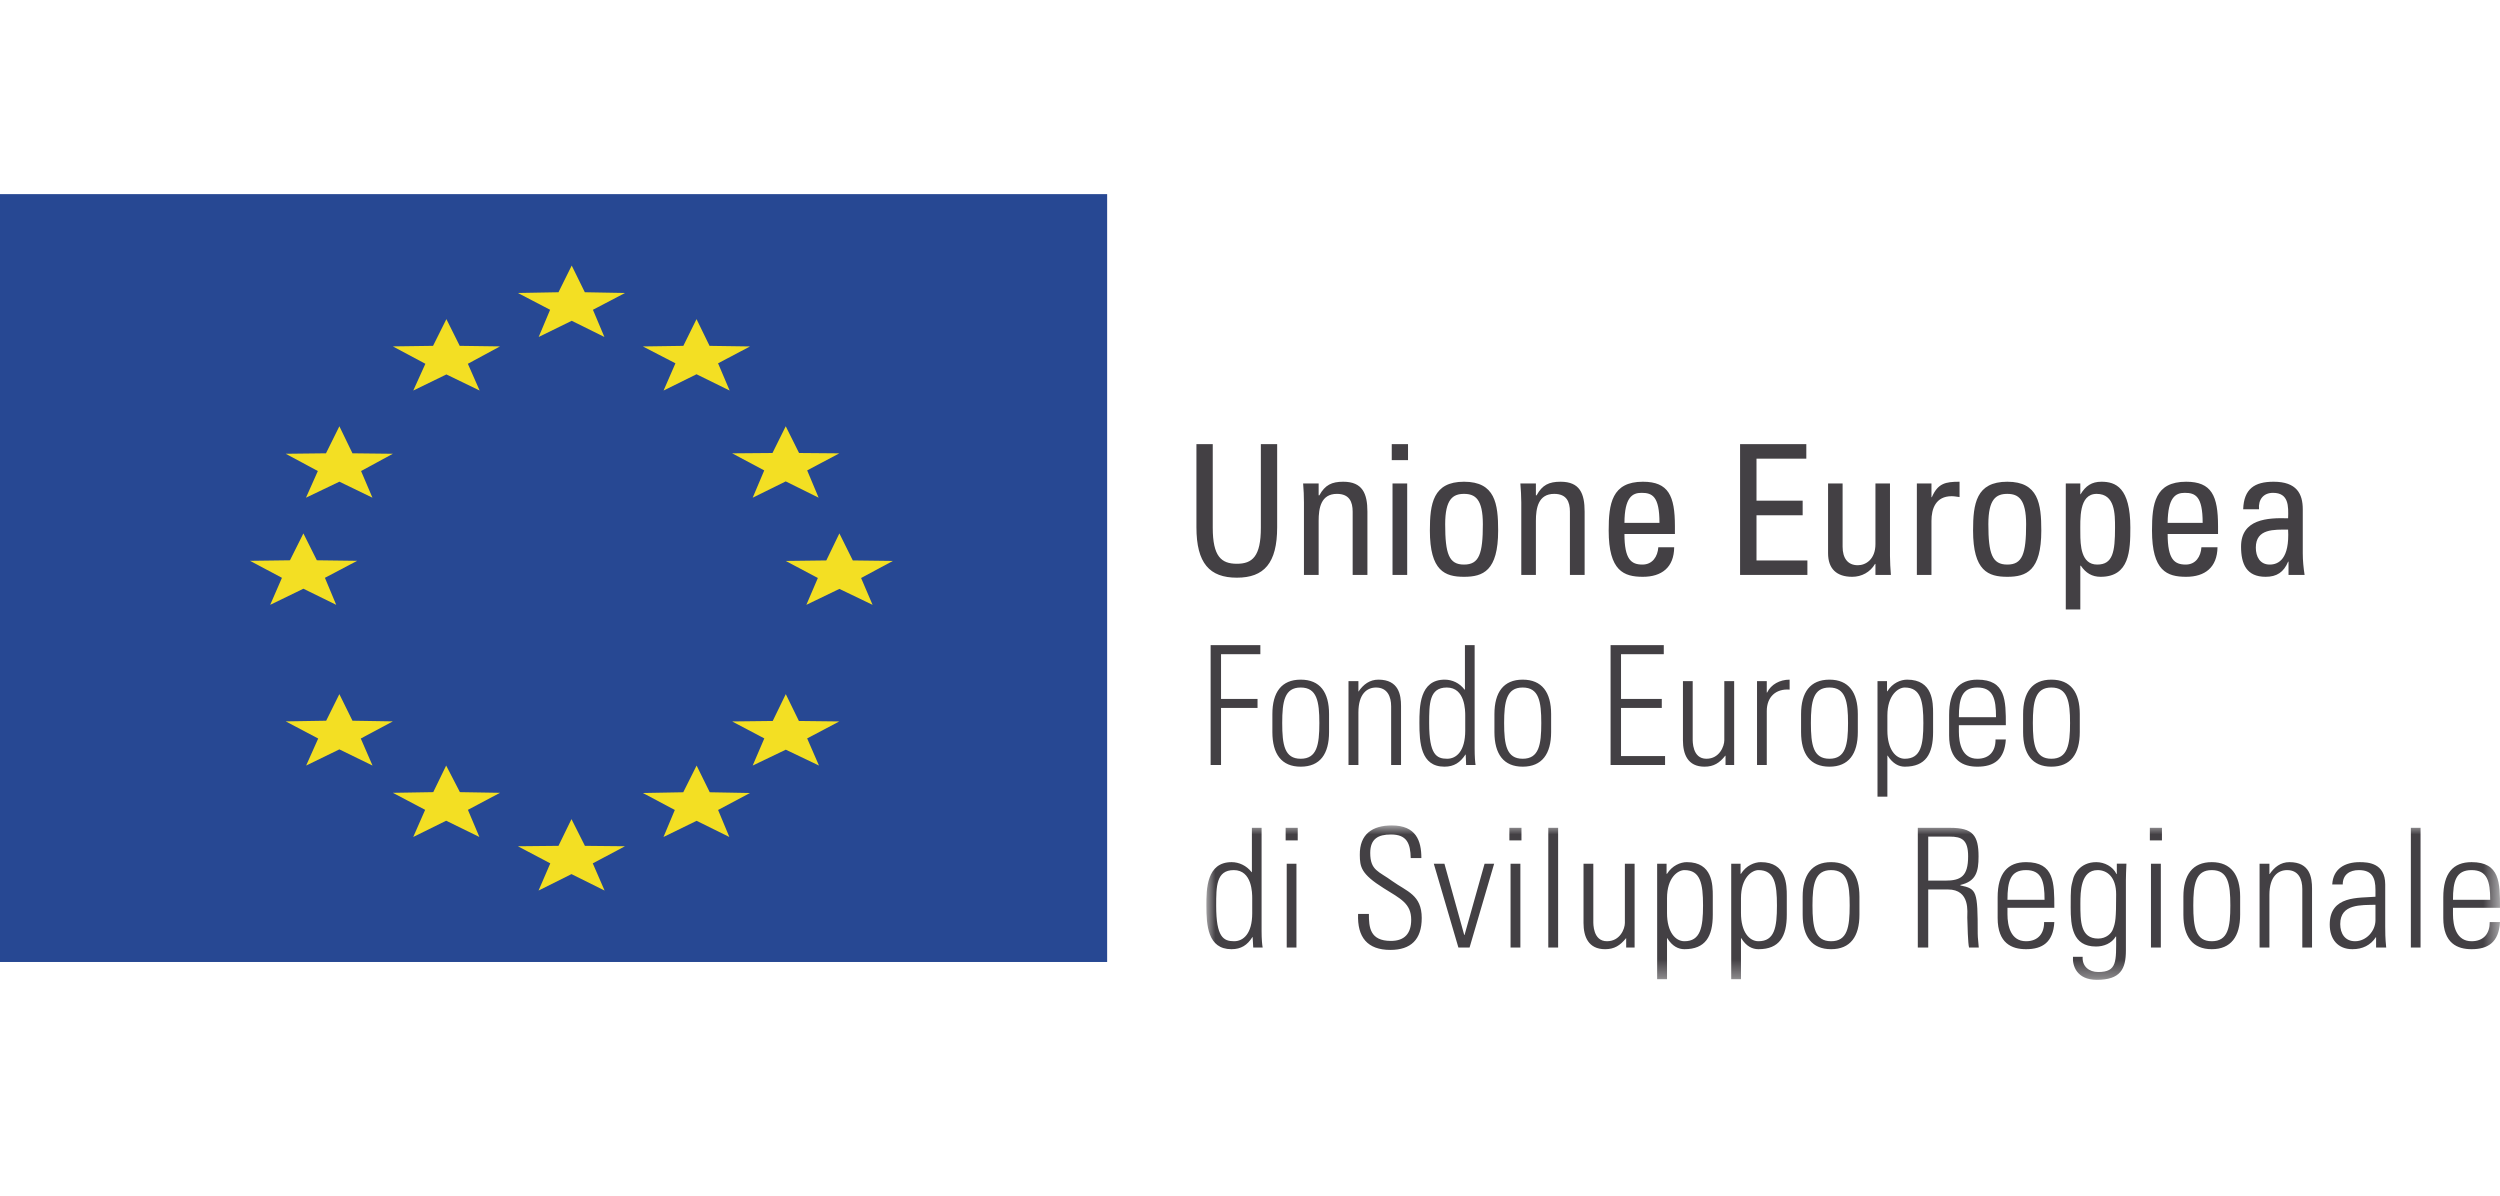
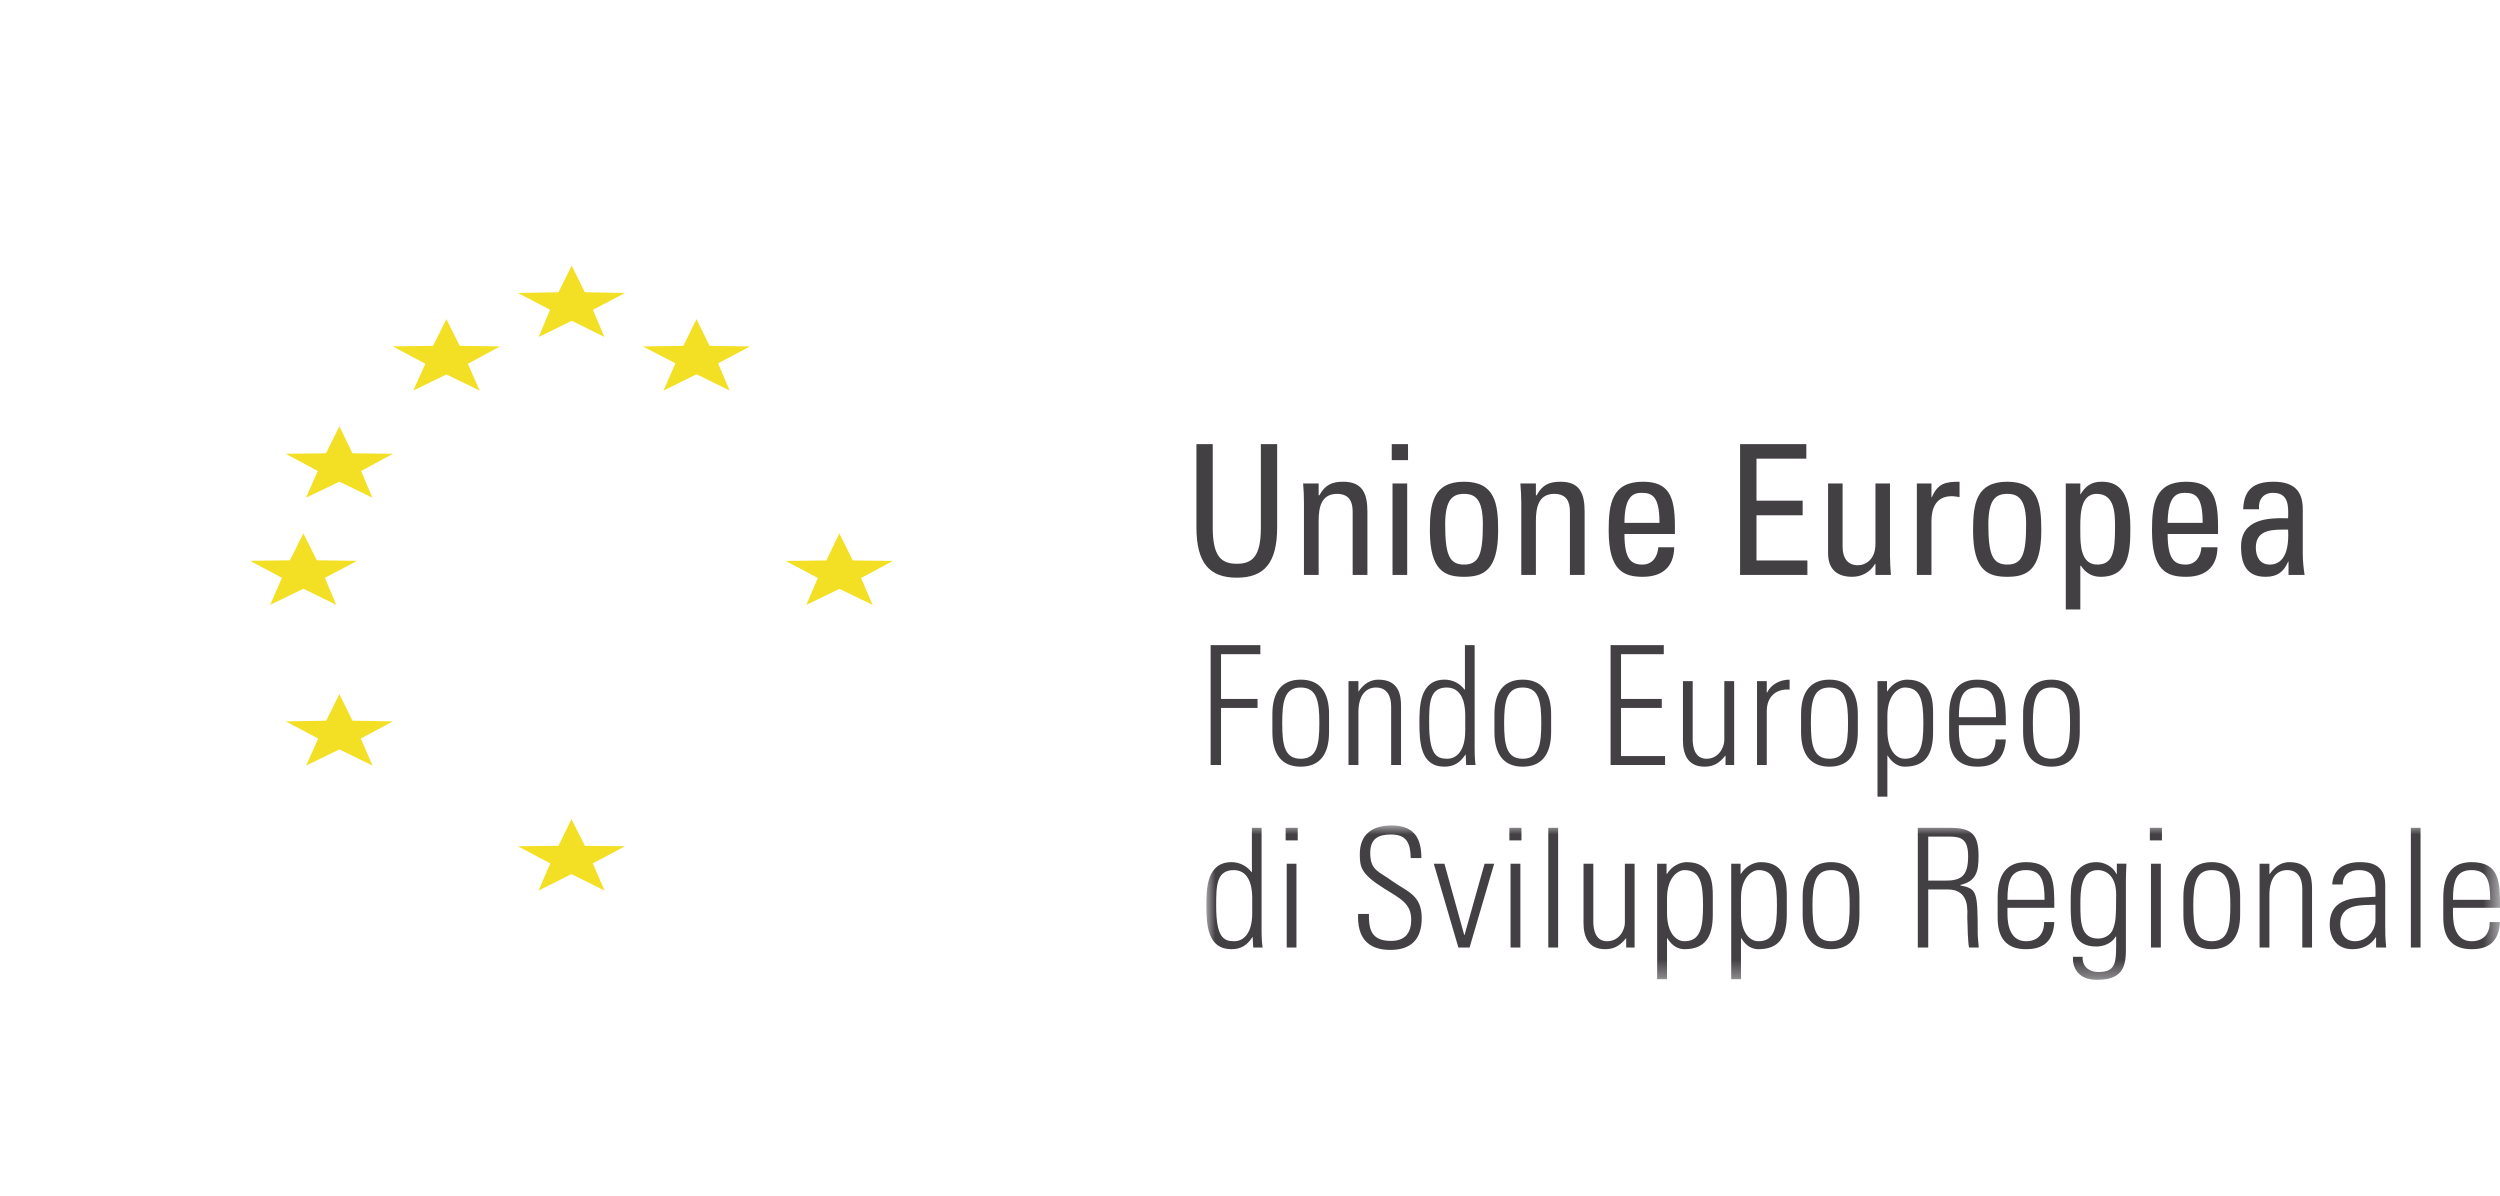
<svg xmlns="http://www.w3.org/2000/svg" xmlns:xlink="http://www.w3.org/1999/xlink" viewBox="0 0 140 67" version="1.1">
  <title>Artboard</title>
  <defs>
    <filter id="filter-1">
      <feColorMatrix in="SourceGraphic" type="matrix" values="0 0 0 0 1 0 0 0 0 1 0 0 0 0 1 0 0 0 1 0" />
    </filter>
    <polygon id="path-2" points="0 -3.1834447e-15 72.443 -3.1834447e-15 72.443 8.647 0 8.647" />
  </defs>
  <g class="" id="Artboard" stroke="none" stroke-width="1" fill="none" fill-rule="evenodd">
    <g class="" id="unione_europea" transform="translate(0, 11)">
-       <polygon class="" id="Fill-1" fill="#274893" points="0 42.871 62 42.871 62 -0.129 0 -0.129" />
      <polygon class="" id="Fill-2" fill="#F3DF23" points="26.86 10.871 24.998 9.968 23.143 10.871 23.821 9.372 22 8.398 24.251 8.367 24.998 6.871 25.744 8.367 28 8.398 26.2 9.372" />
      <polygon class="" id="Fill-3" fill="#F3DF23" points="20.856 16.871 19.005 15.974 17.135 16.871 17.799 15.378 16 14.411 18.255 14.385 19.005 12.871 19.738 14.385 22 14.411 20.22 15.378" />
      <polygon class="" id="Fill-4" fill="#F3DF23" points="18.828 22.871 16.99 21.968 15.131 22.871 15.789 21.358 14 20.406 16.238 20.376 16.99 18.871 17.743 20.376 20 20.406 18.195 21.358" />
      <polygon class="" id="Fill-5" fill="#F3DF23" points="33.846 7.871 32.016 6.964 30.166 7.871 30.806 6.348 29 5.407 31.275 5.366 32.016 3.871 32.75 5.366 35 5.407 33.204 6.348" />
      <polygon class="" id="Fill-6" fill="#F3DF23" points="40.86 10.871 39.005 9.958 37.16 10.871 37.824 9.345 36 8.401 38.267 8.368 39.005 6.871 39.735 8.368 42 8.401 40.212 9.345" />
-       <polygon class="" id="Fill-7" fill="#F3DF23" points="45.843 16.871 44.001 15.958 42.151 16.871 42.797 15.343 41 14.387 43.259 14.368 44.001 12.871 44.747 14.368 47 14.387 45.202 15.343" />
      <polygon class="" id="Fill-8" fill="#F3DF23" points="20.861 31.871 19.004 30.965 17.144 31.871 17.819 30.357 16 29.397 18.266 29.36 19.004 27.871 19.738 29.36 22 29.397 20.204 30.357" />
-       <polygon class="" id="Fill-9" fill="#F3DF23" points="26.845 35.871 24.985 34.96 23.141 35.871 23.808 34.351 22 33.398 24.262 33.36 24.985 31.871 25.755 33.36 28 33.398 26.203 34.351" />
      <polygon class="" id="Fill-10" fill="#F3DF23" points="33.857 38.871 32.003 37.95 30.159 38.871 30.816 37.348 29 36.39 31.275 36.367 32.003 34.871 32.755 36.367 35 36.39 33.195 37.348" />
-       <polygon class="" id="Fill-11" fill="#F3DF23" points="40.843 35.871 39.01 34.965 37.156 35.871 37.79 34.358 36 33.408 38.262 33.367 39.01 31.871 39.746 33.367 42 33.408 40.213 34.358" />
-       <polygon class="" id="Fill-12" fill="#F3DF23" points="45.862 31.871 44.004 30.982 42.15 31.871 42.801 30.351 41 29.401 43.273 29.374 44.004 27.871 44.738 29.374 47 29.401 45.201 30.351" />
      <polygon class="" id="Fill-13" fill="#F3DF23" points="48.864 22.871 47.005 21.978 45.156 22.871 45.8 21.368 44 20.413 46.274 20.384 47.005 18.871 47.756 20.384 50 20.413 48.221 21.368" />
      <g filter="url(#filter-1)" class="" id="Group-21">
        <g transform="translate(67, 13.871)">
          <path d="M61.157,7.324 L62.057,7.324 C61.996,6.929 61.955,6.516 61.955,6.11 L61.955,3.647 C61.955,2.786 61.617,2.106 60.323,2.106 C59.256,2.106 58.658,2.501 58.618,3.647 L59.506,3.647 C59.454,3.108 59.748,2.728 60.288,2.728 C61.171,2.728 61.157,3.467 61.134,4.153 C59.99,4.118 58.499,4.189 58.499,5.738 C58.499,6.726 58.812,7.43 59.875,7.43 C60.503,7.43 60.888,7.171 61.134,6.584 L61.157,6.584 L61.157,7.324 Z M61.134,4.786 C61.222,6.432 60.601,6.745 60.104,6.745 C59.554,6.745 59.326,6.298 59.326,5.798 C59.326,4.721 60.357,4.79 61.134,4.786 L61.134,4.786 Z M57.21,5.034 L57.21,4.594 C57.21,2.901 56.858,2.106 55.425,2.106 C53.676,2.106 53.512,3.341 53.512,4.84 C53.512,7.103 54.354,7.43 55.425,7.43 C56.476,7.43 57.161,6.906 57.18,5.777 L56.279,5.777 C56.247,6.293 55.96,6.745 55.403,6.745 C54.768,6.745 54.388,6.459 54.388,5.034 L57.21,5.034 Z M54.388,4.408 C54.402,2.987 54.826,2.728 55.343,2.728 C55.943,2.728 56.349,2.916 56.349,4.408 L54.388,4.408 Z M49.498,2.202 L48.684,2.202 L48.684,9.258 L49.498,9.258 L49.498,6.81 L49.528,6.81 C49.803,7.216 50.152,7.43 50.634,7.43 C52.255,7.43 52.299,5.961 52.299,4.674 C52.299,2.429 51.476,2.106 50.679,2.106 C50.14,2.106 49.795,2.336 49.512,2.809 L49.498,2.809 L49.498,2.202 Z M50.444,6.745 C49.537,6.745 49.498,5.66 49.498,4.981 C49.498,4.204 49.406,2.786 50.413,2.786 C51.442,2.786 51.442,3.908 51.442,4.674 C51.442,6.042 51.317,6.745 50.444,6.745 L50.444,6.745 Z M45.409,7.43 C46.466,7.43 47.313,7.103 47.313,4.84 C47.313,3.341 47.15,2.106 45.409,2.106 C43.662,2.106 43.492,3.341 43.492,4.84 C43.492,7.103 44.34,7.43 45.409,7.43 L45.409,7.43 Z M45.409,6.745 C44.565,6.745 44.348,6.151 44.348,4.486 C44.348,3.085 44.776,2.786 45.409,2.786 C46.034,2.786 46.463,3.085 46.463,4.486 C46.463,6.151 46.253,6.745 45.409,6.745 L45.409,6.745 Z M41.162,2.202 L40.344,2.202 L40.344,7.324 L41.162,7.324 L41.162,4.299 C41.162,3.619 41.397,2.916 42.298,2.916 C42.376,2.916 42.445,2.926 42.516,2.934 C42.584,2.945 42.665,2.953 42.735,2.965 L42.735,2.106 C41.941,2.106 41.522,2.195 41.183,2.973 L41.162,2.973 L41.162,2.202 Z M38.025,5.598 C38.025,6.453 37.482,6.782 37.038,6.782 C36.464,6.782 36.186,6.374 36.186,5.747 L36.186,2.202 L35.372,2.202 L35.372,6.11 C35.372,6.978 35.849,7.43 36.722,7.43 C37.252,7.43 37.731,7.171 38,6.71 L38.025,6.71 L38.025,7.324 L38.89,7.324 C38.864,6.966 38.839,6.612 38.839,6.265 L38.839,2.202 L38.025,2.202 L38.025,5.598 Z M34.214,7.324 L34.214,6.516 L31.364,6.516 L31.364,3.985 L33.949,3.985 L33.949,3.168 L31.364,3.168 L31.364,0.814 L34.154,0.814 L34.154,0 L30.444,0 L30.444,7.324 L34.214,7.324 Z M26.795,5.034 L26.795,4.594 C26.795,2.901 26.44,2.106 25.001,2.106 C23.26,2.106 23.086,3.341 23.086,4.84 C23.086,7.103 23.935,7.43 25.001,7.43 C26.052,7.43 26.744,6.906 26.754,5.777 L25.865,5.777 C25.831,6.293 25.541,6.745 24.978,6.745 C24.347,6.745 23.969,6.459 23.969,5.034 L26.795,5.034 Z M23.969,4.408 C23.976,2.987 24.404,2.728 24.923,2.728 C25.525,2.728 25.93,2.916 25.93,4.408 L23.969,4.408 Z M21.739,7.324 L21.739,3.781 C21.739,2.76 21.468,2.106 20.392,2.106 C19.743,2.106 19.368,2.286 19.05,2.866 L19.01,2.866 L19.01,2.202 L18.141,2.202 C18.168,2.562 18.192,2.916 18.192,3.265 L18.192,7.324 L19.01,7.324 L19.01,4.293 C19.01,3.591 19.138,2.786 20.034,2.786 C20.735,2.786 20.915,3.233 20.915,3.781 L20.915,7.324 L21.739,7.324 Z M14.984,7.43 C16.047,7.43 16.896,7.103 16.896,4.84 C16.896,3.341 16.731,2.106 14.984,2.106 C13.247,2.106 13.073,3.341 13.073,4.84 C13.073,7.103 13.919,7.43 14.984,7.43 L14.984,7.43 Z M14.984,6.745 C14.142,6.745 13.93,6.151 13.93,4.486 C13.93,3.085 14.362,2.786 14.984,2.786 C15.615,2.786 16.04,3.085 16.04,4.486 C16.04,6.151 15.831,6.745 14.984,6.745 L14.984,6.745 Z M10.938,0.895 L11.849,0.895 L11.849,1.68051337e-18 L10.938,1.68051337e-18 L10.938,0.895 Z M10.981,7.324 L11.803,7.324 L11.803,2.202 L10.981,2.202 L10.981,7.324 Z M9.575,7.324 L9.575,3.781 C9.575,2.76 9.294,2.106 8.221,2.106 C7.581,2.106 7.203,2.286 6.884,2.866 L6.844,2.866 L6.844,2.202 L5.975,2.202 C6.006,2.562 6.021,2.916 6.021,3.265 L6.021,7.324 L6.844,7.324 L6.844,4.293 C6.844,3.591 6.968,2.786 7.867,2.786 C8.565,2.786 8.749,3.233 8.749,3.781 L8.749,7.324 L9.575,7.324 Z M0,4.653 C0,6.672 0.736,7.479 2.264,7.479 C3.785,7.479 4.521,6.672 4.521,4.653 L4.521,0 L3.608,0 L3.608,4.686 C3.608,6.293 3.13,6.7 2.264,6.7 C1.395,6.7 0.914,6.293 0.914,4.686 L0.914,0 L0,0 L0,4.653 Z" class="" id="Fill-14" fill="#434044" />
          <path d="M0.795,17.969 L1.378,17.969 L1.378,14.775 L3.422,14.775 L3.422,14.271 L1.378,14.271 L1.378,11.764 L3.58,11.764 L3.58,11.255 L0.795,11.255 L0.795,17.969 Z M5.839,18.063 C6.925,18.063 7.427,17.349 7.427,16.126 L7.427,15.118 C7.427,13.9 6.925,13.189 5.839,13.189 C4.763,13.189 4.253,13.9 4.253,15.118 L4.253,16.126 C4.253,17.349 4.763,18.063 5.839,18.063 L5.839,18.063 Z M5.839,13.63 C6.745,13.63 6.884,14.401 6.884,15.619 C6.884,16.846 6.745,17.619 5.839,17.619 C4.935,17.619 4.804,16.846 4.804,15.619 C4.804,14.401 4.935,13.63 5.839,13.63 L5.839,13.63 Z M9.071,15.028 C9.071,13.973 9.562,13.63 10.056,13.63 C10.695,13.63 10.904,14.139 10.904,14.687 L10.904,17.969 L11.458,17.969 L11.458,14.659 C11.458,14.052 11.334,13.189 10.191,13.189 C9.707,13.189 9.347,13.455 9.078,13.855 L9.071,13.855 L9.071,13.273 L8.516,13.273 L8.516,17.969 L9.071,17.969 L9.071,15.028 Z M14.04,17.619 C13.445,17.619 13.033,17.39 13.033,15.638 C13.033,14.545 13.033,13.63 14.021,13.63 C15.053,13.63 15.053,14.925 15.053,15.214 L15.053,16.045 C15.053,17.192 14.561,17.619 14.04,17.619 L14.04,17.619 Z M15.104,17.969 L15.632,17.969 C15.606,17.813 15.58,17.506 15.58,17.04 L15.58,11.255 L15.036,11.255 L15.036,13.747 L15.014,13.747 C14.734,13.375 14.319,13.189 13.903,13.189 C12.487,13.189 12.487,14.726 12.487,15.619 C12.487,16.713 12.555,18.063 13.888,18.063 C14.43,18.063 14.774,17.826 15.061,17.39 L15.079,17.376 L15.104,17.969 Z M18.27,18.063 C19.351,18.063 19.863,17.349 19.863,16.126 L19.863,15.118 C19.863,13.9 19.351,13.189 18.27,13.189 C17.198,13.189 16.688,13.9 16.688,15.118 L16.688,16.126 C16.688,17.349 17.198,18.063 18.27,18.063 L18.27,18.063 Z M18.27,13.63 C19.177,13.63 19.312,14.401 19.312,15.619 C19.312,16.846 19.177,17.619 18.27,17.619 C17.37,17.619 17.231,16.846 17.231,15.619 C17.231,14.401 17.37,13.63 18.27,13.63 L18.27,13.63 Z M23.192,11.255 L23.192,17.969 L26.244,17.969 L26.244,17.469 L23.777,17.469 L23.777,14.775 L26.06,14.775 L26.06,14.271 L23.777,14.271 L23.777,11.764 L26.172,11.764 L26.172,11.255 L23.192,11.255 Z M29.561,13.273 L29.561,16.584 C29.561,16.91 29.297,17.619 28.56,17.619 C27.764,17.619 27.791,16.631 27.791,16.501 L27.791,13.273 L27.245,13.273 L27.245,16.592 C27.245,17.356 27.508,18.063 28.452,18.063 C28.971,18.063 29.297,17.85 29.613,17.45 L29.63,17.45 L29.63,17.969 L30.113,17.969 L30.113,13.273 L29.561,13.273 Z M31.939,13.273 L31.393,13.273 L31.393,17.969 L31.939,17.969 L31.939,14.947 C31.939,14.16 32.446,13.686 33.219,13.747 L33.219,13.189 C32.667,13.189 32.182,13.455 31.955,13.916 L31.939,13.916 L31.939,13.273 Z M35.45,18.063 C36.523,18.063 37.038,17.349 37.038,16.126 L37.038,15.118 C37.038,13.9 36.523,13.189 35.45,13.189 C34.371,13.189 33.86,13.9 33.86,15.118 L33.86,16.126 C33.86,17.349 34.371,18.063 35.45,18.063 L35.45,18.063 Z M35.45,13.63 C36.35,13.63 36.49,14.401 36.49,15.619 C36.49,16.846 36.35,17.619 35.45,17.619 C34.541,17.619 34.41,16.846 34.41,15.619 C34.41,14.401 34.541,13.63 35.45,13.63 L35.45,13.63 Z M38.693,15.197 C38.693,14.04 39.31,13.63 39.666,13.63 C40.569,13.63 40.708,14.401 40.708,15.619 C40.708,16.846 40.569,17.619 39.666,17.619 C39.164,17.619 38.693,17.104 38.693,16.035 L38.693,15.197 Z M38.673,13.273 L38.14,13.273 L38.14,19.742 L38.693,19.742 L38.693,17.438 L38.712,17.45 C38.994,17.892 39.335,18.063 39.666,18.063 C40.841,18.063 41.253,17.349 41.253,16.126 L41.253,15.081 C41.253,14.465 41.243,13.189 39.801,13.189 C39.438,13.189 38.983,13.375 38.693,13.838 L38.673,13.84 L38.673,13.273 Z M45.327,15.741 C45.327,14.345 45.327,13.189 43.735,13.189 C42.706,13.189 42.151,13.81 42.151,15.167 L42.151,16.314 C42.151,17.736 42.943,18.063 43.735,18.063 C44.66,18.063 45.254,17.67 45.327,16.539 L44.749,16.539 C44.76,17.173 44.422,17.619 43.735,17.619 C42.871,17.619 42.697,16.757 42.697,16.099 L42.697,15.741 L45.327,15.741 Z M42.697,15.293 C42.697,14.261 42.86,13.63 43.735,13.63 C44.617,13.63 44.777,14.261 44.777,15.293 L42.697,15.293 Z M47.876,18.063 C48.958,18.063 49.468,17.349 49.468,16.126 L49.468,15.118 C49.468,13.9 48.958,13.189 47.876,13.189 C46.804,13.189 46.294,13.9 46.294,15.118 L46.294,16.126 C46.294,17.349 46.804,18.063 47.876,18.063 L47.876,18.063 Z M47.876,13.63 C48.781,13.63 48.923,14.401 48.923,15.619 C48.923,16.846 48.781,17.619 47.876,17.619 C46.976,17.619 46.84,16.846 46.84,15.619 C46.84,14.401 46.976,13.63 47.876,13.63 L47.876,13.63 Z" class="" id="Fill-16" fill="#434044" />
          <g class="" id="Group-20" transform="translate(0.557, 21.353)">
            <mask id="mask-3" fill="white">
              <use xlink:href="#path-2" />
            </mask>
            <g class="" id="Clip-19" />
            <path d="M1.553,6.485 C0.957,6.485 0.549,6.257 0.549,4.505 C0.549,3.413 0.549,2.502 1.535,2.502 C2.567,2.502 2.567,3.806 2.567,4.08 L2.567,4.918 C2.567,6.059 2.073,6.485 1.553,6.485 L1.553,6.485 Z M2.624,6.837 L3.152,6.837 C3.123,6.683 3.092,6.376 3.092,5.914 L3.092,0.134 L2.549,0.134 L2.549,2.62 L2.53,2.612 C2.244,2.249 1.829,2.056 1.413,2.056 C0,2.056 0,3.586 0,4.485 C0,5.584 0.074,6.931 1.405,6.931 C1.946,6.931 2.295,6.7 2.574,6.257 L2.59,6.244 L2.624,6.837 Z M4.499,6.837 L5.044,6.837 L5.044,2.146 L4.499,2.146 L4.499,6.837 Z M4.439,0.838 L5.116,0.838 L5.116,0.134 L4.439,0.134 L4.439,0.838 Z M12.04,1.827 C12.04,0.863 11.746,0 10.381,0 C9.298,0 8.577,0.487 8.592,1.652 C8.599,2.319 8.651,2.713 9.929,3.514 C10.88,4.106 11.47,4.374 11.47,5.28 C11.47,6.054 11.097,6.467 10.335,6.467 C9.154,6.467 9.101,5.703 9.101,4.957 L8.496,4.957 C8.442,6.263 9.018,6.971 10.303,6.971 C11.453,6.971 12.06,6.39 12.06,5.186 C12.06,3.884 11.227,3.702 10.413,3.119 C9.663,2.565 9.176,2.536 9.176,1.54 C9.176,0.753 9.619,0.507 10.335,0.507 C11.227,0.507 11.425,1.006 11.444,1.827 L12.04,1.827 Z M13.331,2.146 L12.736,2.146 L14.113,6.837 L14.739,6.837 L16.115,2.146 L15.579,2.146 L14.457,6.135 L14.44,6.135 L13.331,2.146 Z M17.034,6.837 L17.584,6.837 L17.584,2.146 L17.034,2.146 L17.034,6.837 Z M16.968,0.838 L17.645,0.838 L17.645,0.134 L16.968,0.134 L16.968,0.838 Z M19.147,6.837 L19.698,6.837 L19.698,0.134 L19.147,0.134 L19.147,6.837 Z M23.436,2.146 L23.436,5.461 C23.436,5.783 23.172,6.485 22.433,6.485 C21.644,6.485 21.669,5.499 21.669,5.37 L21.669,2.146 L21.12,2.146 L21.12,5.464 C21.12,6.224 21.386,6.931 22.33,6.931 C22.849,6.931 23.172,6.72 23.498,6.319 L23.509,6.319 L23.509,6.837 L23.981,6.837 L23.981,2.146 L23.436,2.146 Z M25.796,4.074 C25.796,2.909 26.41,2.502 26.771,2.502 C27.67,2.502 27.813,3.266 27.813,4.485 C27.813,5.711 27.67,6.485 26.771,6.485 C26.27,6.485 25.796,5.979 25.796,4.908 L25.796,4.074 Z M25.771,2.146 L25.243,2.146 L25.243,8.611 L25.796,8.611 L25.796,6.31 L25.814,6.319 C26.091,6.766 26.433,6.931 26.771,6.931 C27.947,6.931 28.359,6.22 28.359,5 L28.359,3.951 C28.359,3.332 28.348,2.056 26.906,2.056 C26.543,2.056 26.086,2.249 25.796,2.708 L25.771,2.713 L25.771,2.146 Z M29.938,4.074 C29.938,2.909 30.556,2.502 30.917,2.502 C31.818,2.502 31.952,3.266 31.952,4.485 C31.952,5.711 31.818,6.485 30.917,6.485 C30.412,6.485 29.938,5.979 29.938,4.908 L29.938,4.074 Z M29.915,2.146 L29.391,2.146 L29.391,8.611 L29.938,8.611 L29.938,6.31 L29.956,6.319 C30.231,6.766 30.57,6.931 30.917,6.931 C32.093,6.931 32.503,6.22 32.503,5 L32.503,3.951 C32.503,3.332 32.493,2.056 31.05,2.056 C30.689,2.056 30.225,2.249 29.938,2.708 L29.915,2.713 L29.915,2.146 Z M34.985,6.931 C36.062,6.931 36.572,6.22 36.572,5 L36.572,3.986 C36.572,2.772 36.062,2.056 34.985,2.056 C33.909,2.056 33.392,2.772 33.392,3.986 L33.392,5 C33.392,6.22 33.909,6.931 34.985,6.931 L34.985,6.931 Z M34.985,2.502 C35.889,2.502 36.025,3.266 36.025,4.485 C36.025,5.711 35.889,6.485 34.985,6.485 C34.082,6.485 33.942,5.711 33.942,4.485 C33.942,3.266 34.082,2.502 34.985,2.502 L34.985,2.502 Z M41.525,3.586 C42.798,3.586 42.602,4.875 42.611,5.172 C42.62,5.527 42.648,6.644 42.711,6.837 L43.254,6.837 C43.242,6.578 43.195,6.319 43.195,6.059 C43.195,3.661 43.144,3.55 42.224,3.36 L42.224,3.332 C43.105,3.132 43.242,2.582 43.242,1.738 C43.242,0.562 42.923,0.134 41.658,0.134 L39.84,0.134 L39.84,6.837 L40.424,6.837 L40.424,3.586 L41.525,3.586 Z M40.424,0.626 L41.624,0.626 C42.304,0.626 42.658,0.806 42.658,1.728 C42.658,2.853 42.252,3.091 41.371,3.091 L40.424,3.091 L40.424,0.626 Z M47.485,4.614 C47.485,3.211 47.485,2.056 45.901,2.056 C44.874,2.056 44.311,2.674 44.311,4.028 L44.311,5.186 C44.311,6.606 45.108,6.931 45.901,6.931 C46.817,6.931 47.424,6.544 47.485,5.412 L46.913,5.412 C46.922,6.04 46.585,6.485 45.901,6.485 C45.037,6.485 44.861,5.617 44.861,4.971 L44.861,4.614 L47.485,4.614 Z M44.861,4.166 C44.861,3.125 45.024,2.502 45.901,2.502 C46.776,2.502 46.938,3.125 46.938,4.166 L44.861,4.166 Z M49.913,2.502 C50.429,2.502 50.947,2.875 50.947,3.858 C50.947,5.23 50.91,5.445 50.767,5.811 C50.69,6.038 50.397,6.336 49.942,6.336 C48.944,6.336 48.944,5.359 48.944,4.387 C48.944,3.694 48.966,2.502 49.913,2.502 L49.913,2.502 Z M50.985,2.728 L50.961,2.713 C50.763,2.3 50.293,2.056 49.835,2.056 C48.901,2.056 48.584,2.787 48.54,2.987 C48.408,3.485 48.401,3.494 48.401,4.584 C48.401,5.617 48.49,6.781 49.819,6.781 C50.25,6.781 50.69,6.613 50.927,6.22 L50.947,6.22 C50.947,7.617 51.012,8.209 49.942,8.209 C49.429,8.209 49.035,7.894 49.072,7.355 L48.53,7.355 C48.49,7.829 48.72,8.647 49.866,8.647 C51.186,8.647 51.493,8.042 51.493,7.005 L51.493,3.058 C51.493,2.82 51.506,2.585 51.523,2.141 L50.985,2.141 L50.985,2.728 Z M52.897,6.837 L53.45,6.837 L53.45,2.146 L52.897,2.146 L52.897,6.837 Z M52.835,0.838 L53.512,0.838 L53.512,0.134 L52.835,0.134 L52.835,0.838 Z M56.301,6.931 C57.376,6.931 57.891,6.22 57.891,5 L57.891,3.986 C57.891,2.772 57.376,2.056 56.301,2.056 C55.226,2.056 54.713,2.772 54.713,3.986 L54.713,5 C54.713,6.22 55.226,6.931 56.301,6.931 L56.301,6.931 Z M56.301,2.502 C57.212,2.502 57.342,3.266 57.342,4.485 C57.342,5.711 57.212,6.485 56.301,6.485 C55.403,6.485 55.267,5.711 55.267,4.485 C55.267,3.266 55.403,2.502 56.301,2.502 L56.301,2.502 Z M59.53,3.893 C59.53,2.841 60.026,2.502 60.523,2.502 C61.163,2.502 61.372,3.013 61.372,3.562 L61.372,6.837 L61.917,6.837 L61.917,3.538 C61.917,2.916 61.801,2.056 60.651,2.056 C60.158,2.056 59.804,2.34 59.546,2.72 L59.53,2.72 L59.53,2.146 L58.979,2.146 L58.979,6.837 L59.53,6.837 L59.53,3.893 Z M65.469,5.305 C65.469,5.914 64.954,6.485 64.327,6.485 C63.761,6.485 63.496,6.054 63.496,5.521 C63.496,4.377 64.683,4.465 65.469,4.444 L65.469,5.305 Z M65.504,6.837 L66.07,6.837 C66.015,6.287 66.015,5.987 66.015,5.659 L66.015,3.305 C66.015,2.099 65.044,2.056 64.584,2.056 C63.778,2.056 63.098,2.409 63.048,3.306 L63.636,3.306 C63.636,2.748 64.033,2.502 64.537,2.502 C65.27,2.502 65.469,2.916 65.469,3.611 L65.469,3.993 C64.537,4.074 62.908,3.905 62.908,5.55 C62.908,6.369 63.359,6.931 64.18,6.931 C64.742,6.931 65.194,6.711 65.488,6.263 L65.504,6.263 L65.504,6.837 Z M67.451,6.837 L67.994,6.837 L67.994,0.134 L67.451,0.134 L67.451,6.837 Z M72.443,4.614 C72.443,3.211 72.443,2.056 70.851,2.056 C69.819,2.056 69.267,2.674 69.267,4.028 L69.267,5.186 C69.267,6.606 70.061,6.931 70.851,6.931 C71.775,6.931 72.378,6.544 72.443,5.412 L71.868,5.412 C71.874,6.04 71.54,6.485 70.851,6.485 C69.991,6.485 69.81,5.617 69.81,4.971 L69.81,4.614 L72.443,4.614 Z M69.81,4.166 C69.81,3.125 69.974,2.502 70.851,2.502 C71.73,2.502 71.894,3.125 71.894,4.166 L69.81,4.166 Z" class="" id="Fill-18" fill="#434044" mask="url(#mask-3)" />
          </g>
        </g>
      </g>
    </g>
  </g>
</svg>